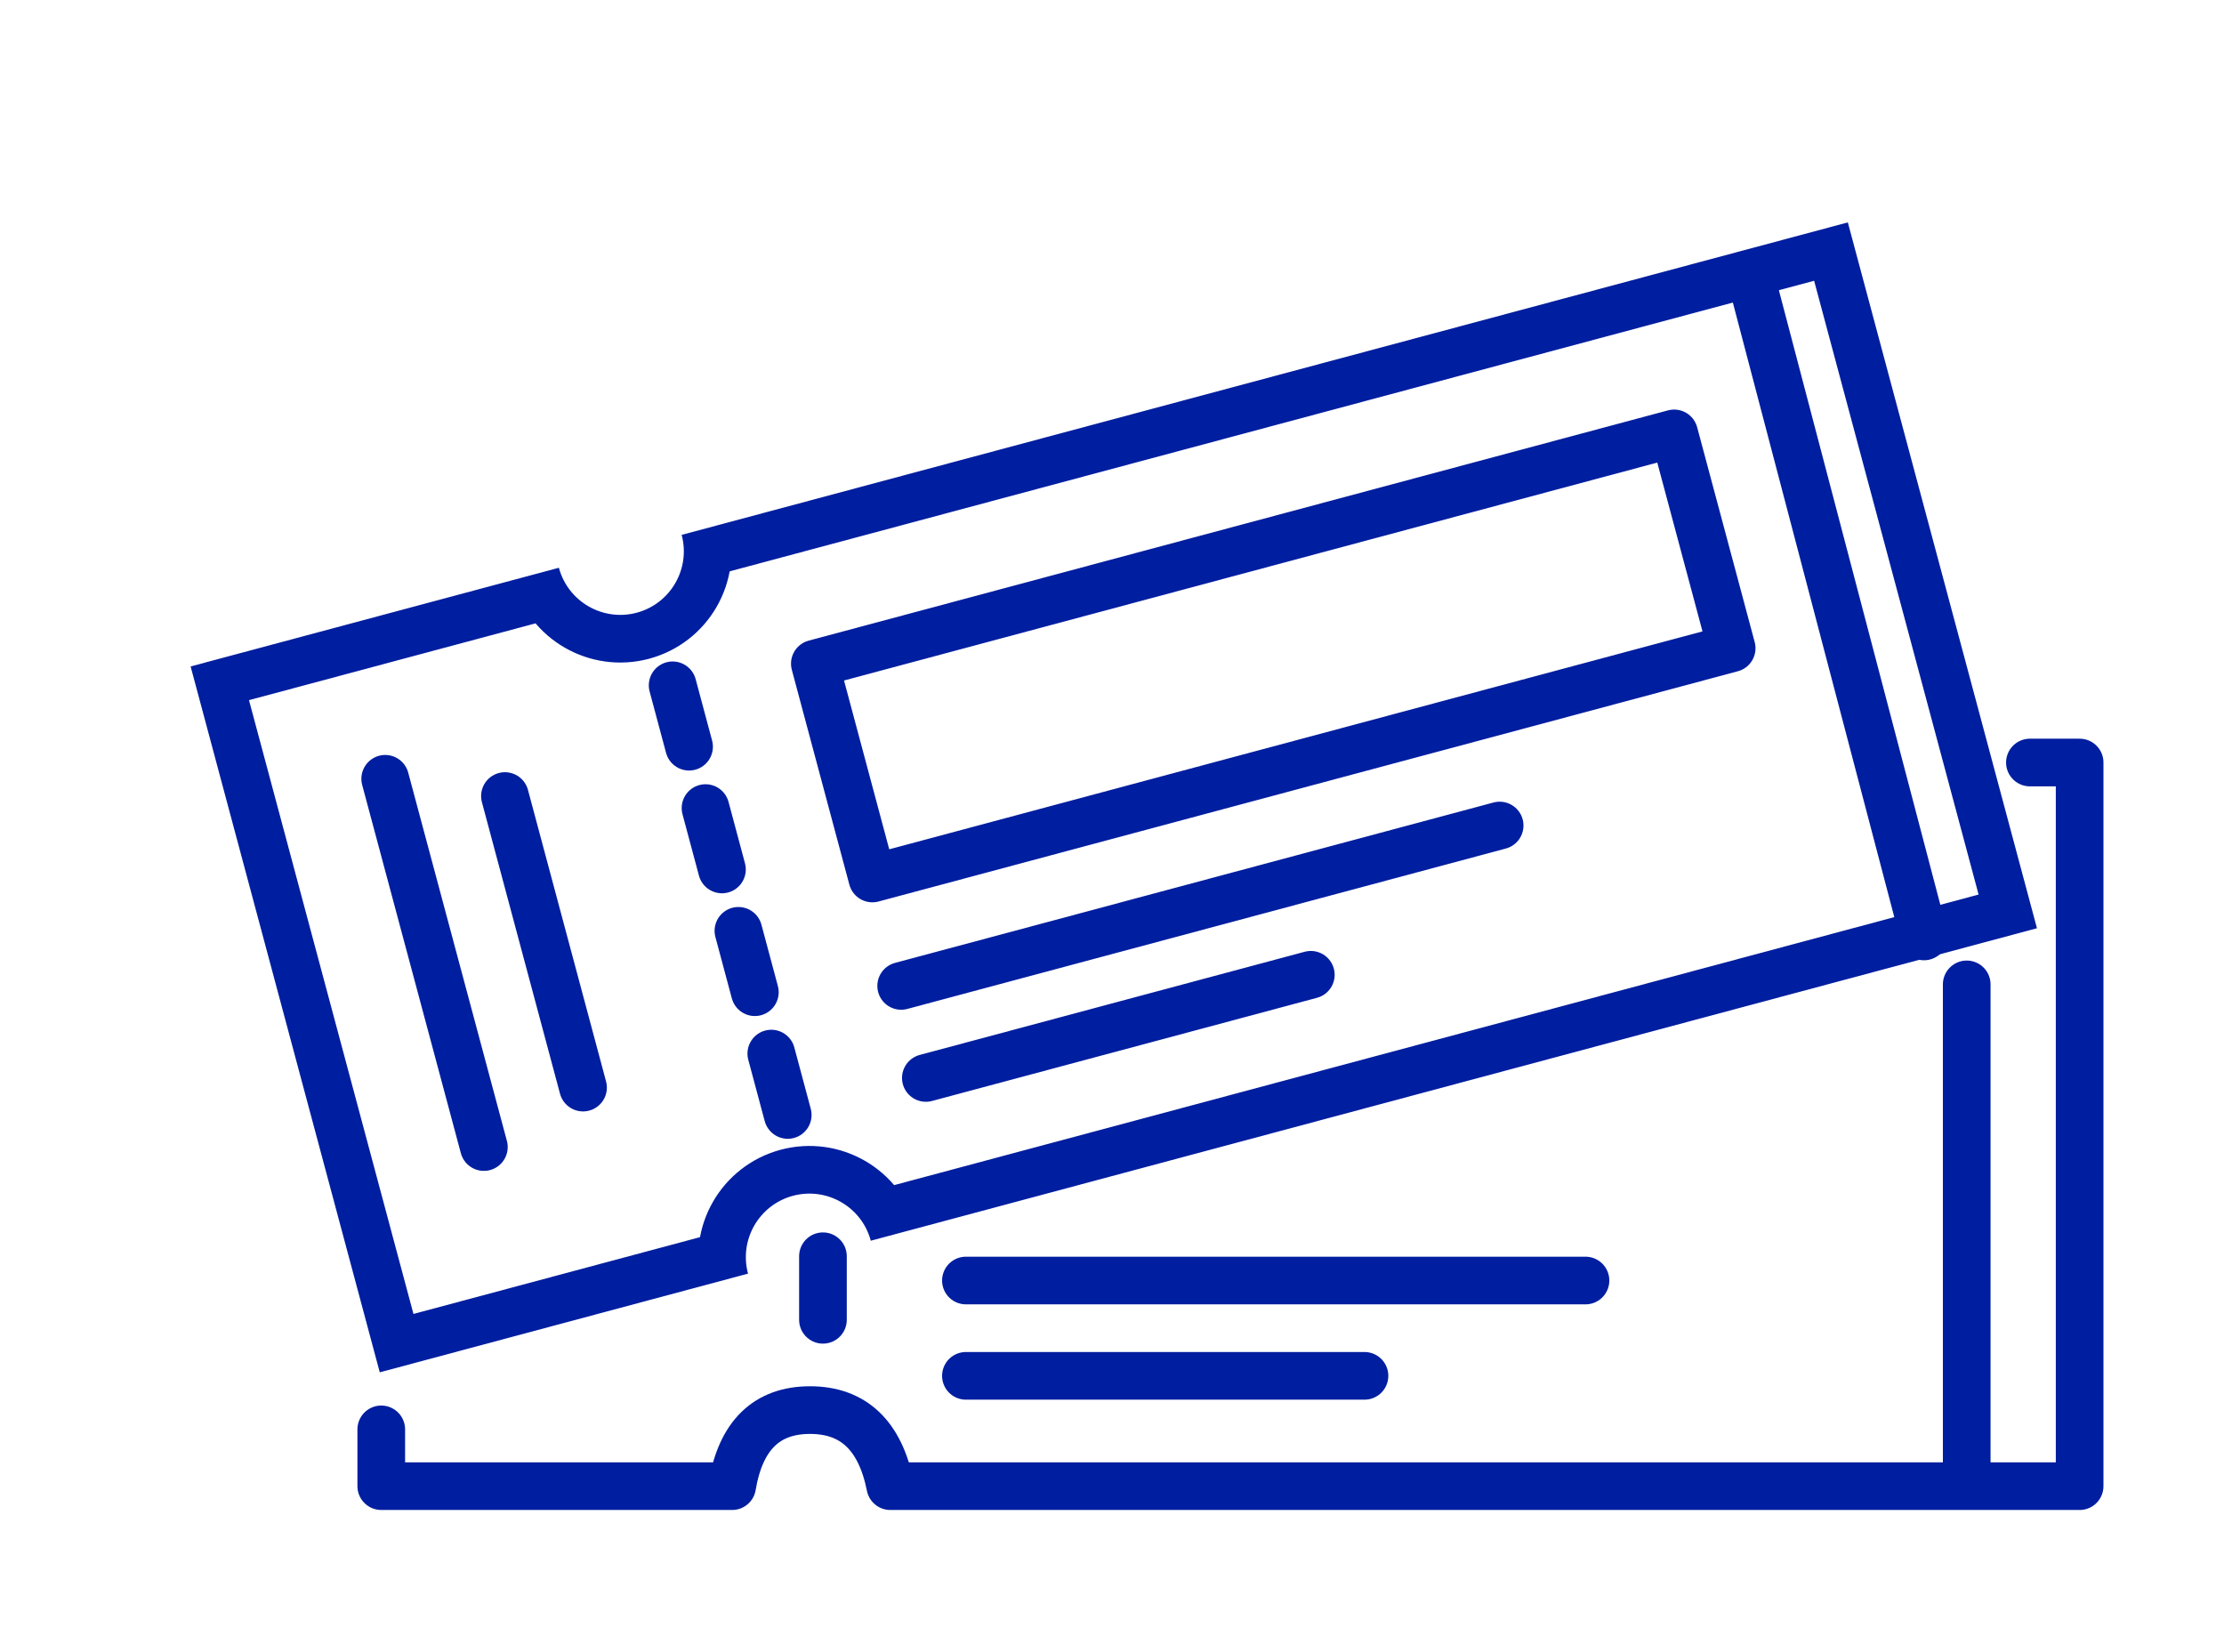
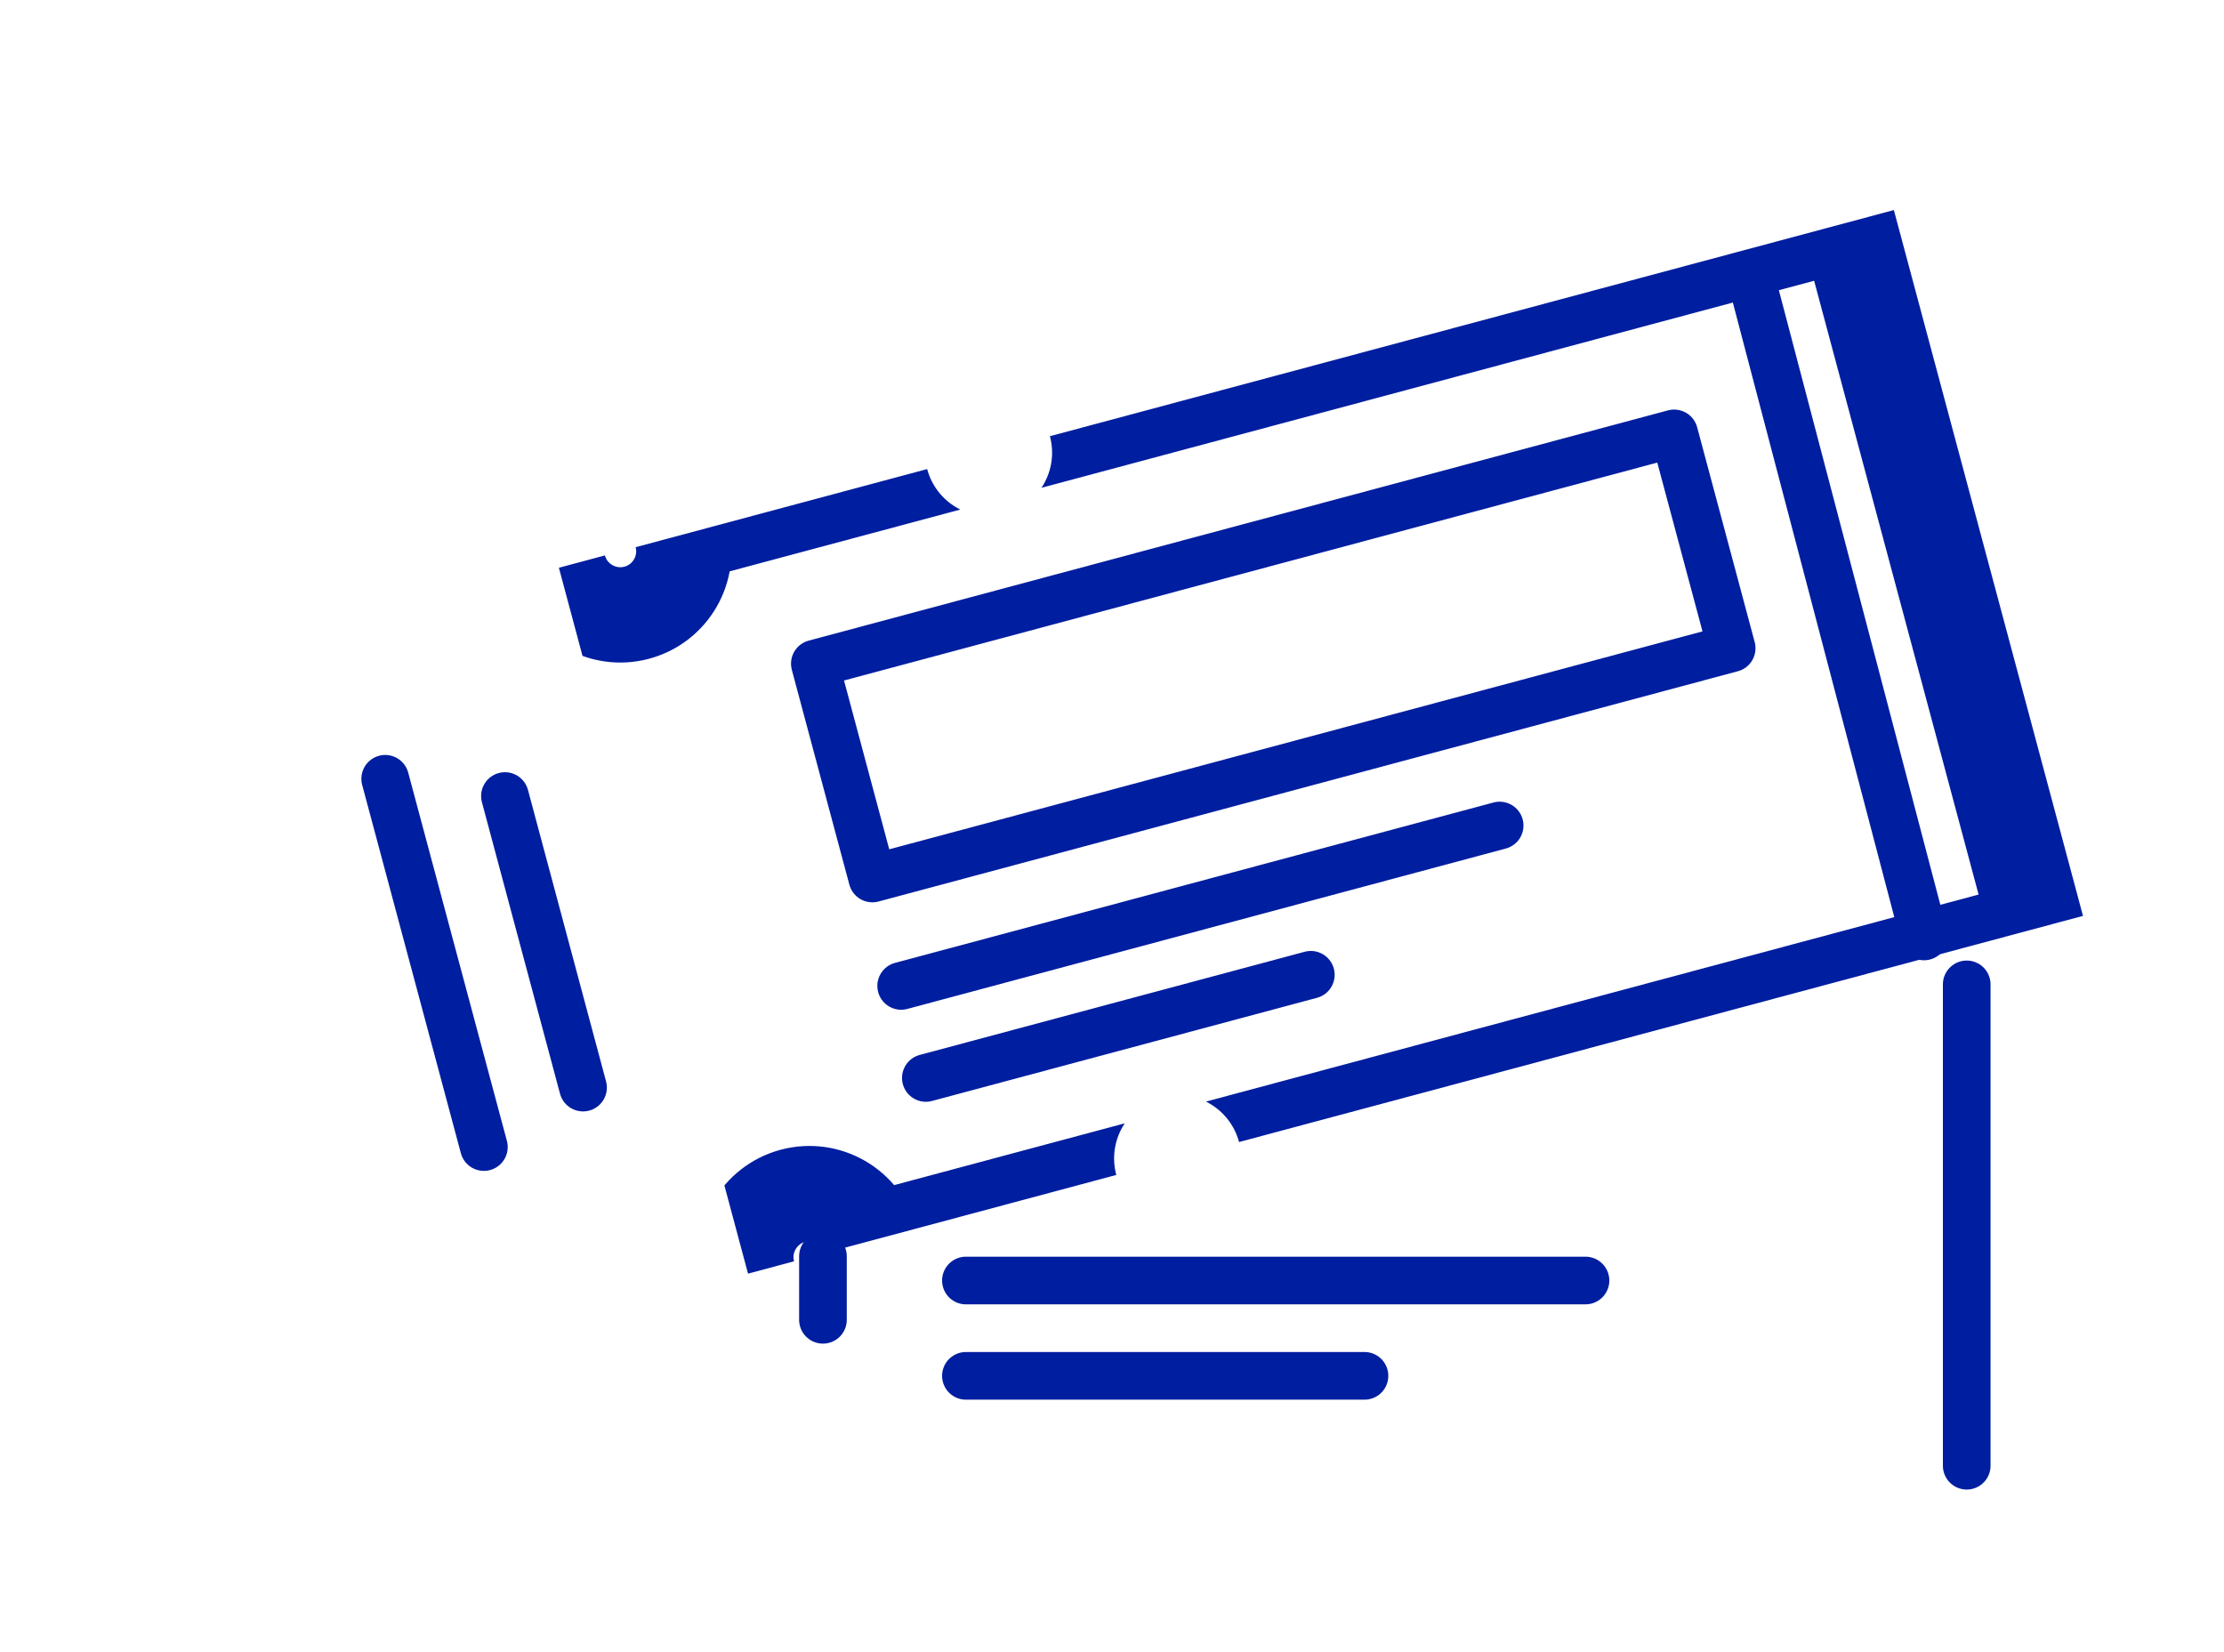
<svg xmlns="http://www.w3.org/2000/svg" width="100%" height="100%" viewBox="0 0 70 52" version="1.1" xml:space="preserve" style="fill-rule:evenodd;clip-rule:evenodd;stroke-linecap:round;stroke-linejoin:round;stroke-miterlimit:10;">
  <clipPath id="_clip1">
-     <path d="M23.544,40.087l-11.591,3.106l-5.953,-22.217l11.591,-3.106c0.286,1.067 1.383,1.7 2.45,1.415c1.067,-0.286 1.7,-1.383 1.414,-2.45l36.705,-9.835l5.953,22.216l-36.705,9.835c-0.286,-1.067 -1.383,-1.7 -2.45,-1.414c-1.067,0.286 -1.7,1.383 -1.414,2.45Z" />
+     <path d="M23.544,40.087l-5.953,-22.217l11.591,-3.106c0.286,1.067 1.383,1.7 2.45,1.415c1.067,-0.286 1.7,-1.383 1.414,-2.45l36.705,-9.835l5.953,22.216l-36.705,9.835c-0.286,-1.067 -1.383,-1.7 -2.45,-1.414c-1.067,0.286 -1.7,1.383 -1.414,2.45Z" />
  </clipPath>
  <g clip-path="url(#_clip1)">
    <path d="M23.544,40.087l-11.591,3.106l-5.953,-22.217l11.591,-3.106c0.286,1.067 1.383,1.7 2.45,1.415c1.067,-0.286 1.7,-1.383 1.414,-2.45l36.705,-9.835l5.953,22.216l-36.705,9.835c-0.286,-1.067 -1.383,-1.7 -2.45,-1.414c-1.067,0.286 -1.7,1.383 -1.414,2.45Z" style="fill:none;stroke:#001ea0;stroke-width:3px;" />
  </g>
  <path d="M25.647,20.888l27.046,-7.247l1.811,6.762l-27.046,7.247l-1.811,-6.762Zm-13.523,3.624l3.106,11.591l-3.106,-11.591Zm3.769,0.543l2.458,9.176l-2.458,-9.176Zm13.248,8.873l12.117,-3.247l-12.117,3.247Zm-0.777,-2.897l18.837,-5.048l-18.837,5.048Z" style="fill:none;stroke:#001ea0;stroke-width:1.5px;" />
-   <path d="M21.171,21.57l3.623,13.523" style="fill:none;stroke:#001ea0;stroke-width:1.5px;stroke-dasharray:2,2;" />
  <path d="M55.095,8.68l5.463,20.794" style="fill:none;stroke:#001ea0;stroke-width:1.5px;stroke-linecap:butt;stroke-linejoin:miter;" />
  <path d="M30.402,43.304l12.545,0l-12.545,0Zm0,-3l19.501,0l-19.501,0Z" style="fill:none;stroke:#001ea0;stroke-width:1.5px;" />
  <path d="M25.902,39.54l0,2.764" style="fill:none;stroke:#001ea0;stroke-width:1.5px;stroke-dasharray:2,2;" />
  <path d="M61.902,30.983l0,15.15" style="fill:none;stroke:#001ea0;stroke-width:1.5px;" />
-   <path d="M12,44.989l0,1.787l11.044,0c0.268,-1.596 1.086,-2.394 2.451,-2.394c1.366,0 2.208,0.798 2.527,2.394l37.434,0l0,-22.776l-0.951,0l-0.614,0" style="fill:none;stroke:#001ea0;stroke-width:1.5px;" />
</svg>